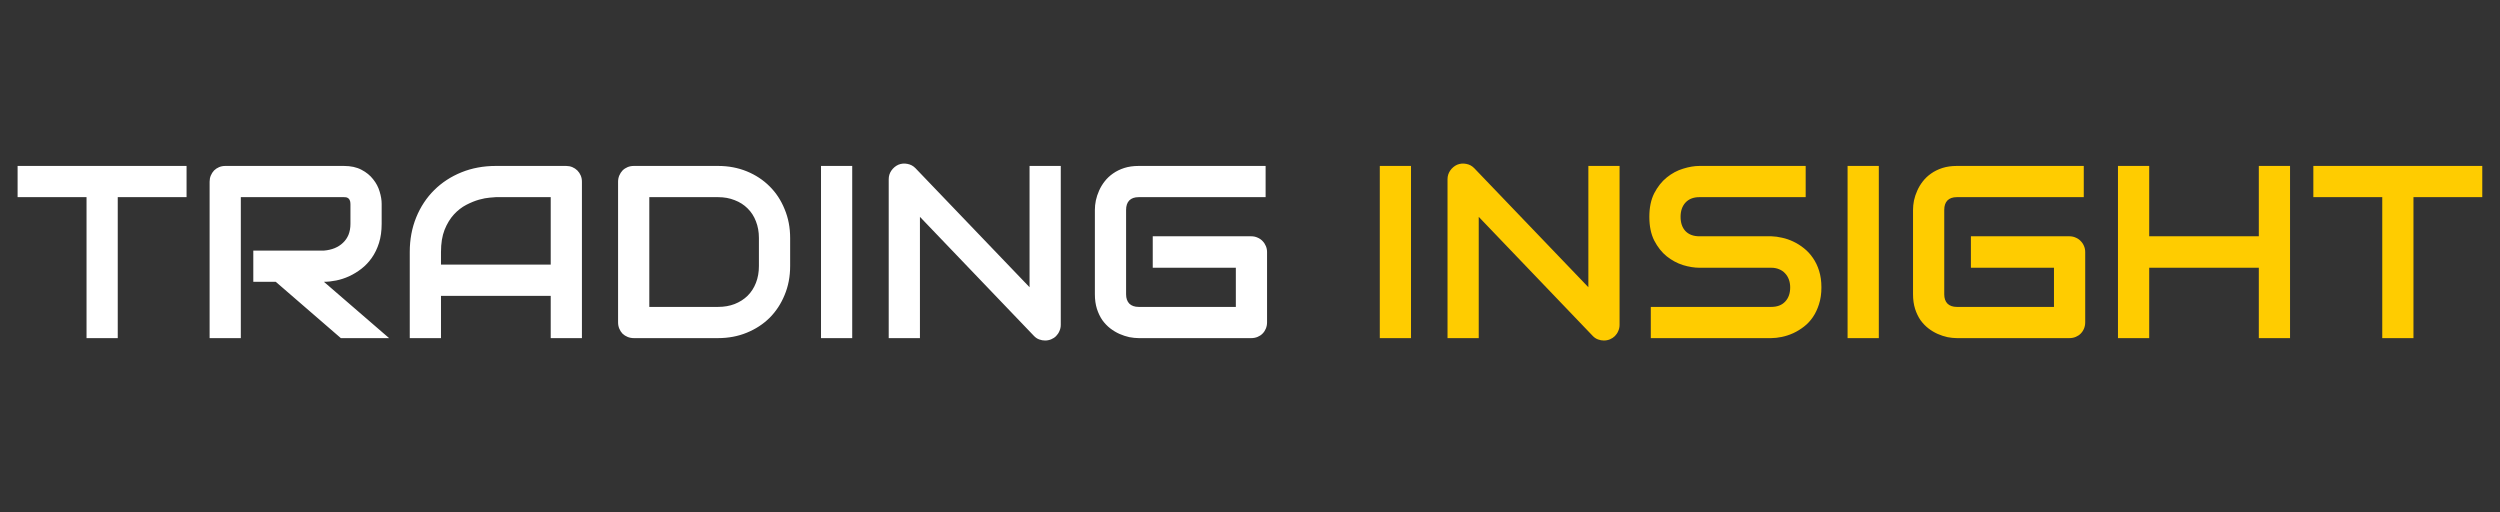
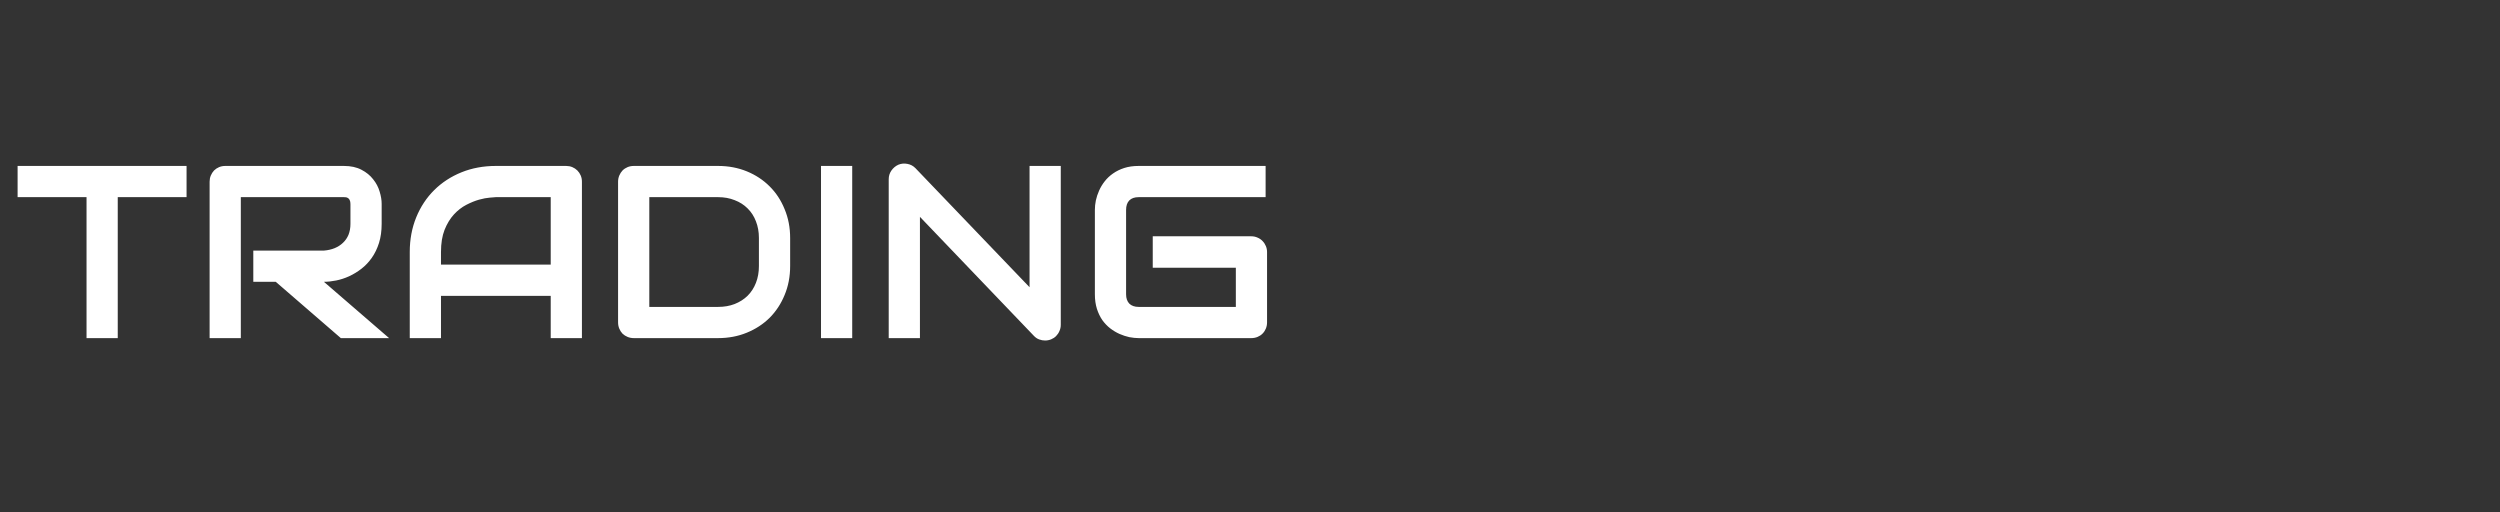
<svg xmlns="http://www.w3.org/2000/svg" width="122" height="25" viewBox="0 0 122 25" fill="none">
  <rect x="0" y="0" width="122" height="25" fill="#333333" stroke="none" />
  <path d="M9.104 9.621H5.746V16.5H4.223V9.621H0.859V8.098H9.104V9.621ZM18.625 10.922C18.625 11.27 18.582 11.58 18.496 11.854C18.41 12.127 18.293 12.369 18.145 12.58C18 12.787 17.832 12.965 17.641 13.113C17.449 13.262 17.248 13.385 17.037 13.482C16.83 13.576 16.619 13.645 16.404 13.688C16.193 13.73 15.994 13.752 15.807 13.752L18.988 16.5H16.633L13.457 13.752H12.361V12.229H15.807C15.998 12.213 16.172 12.174 16.328 12.111C16.488 12.045 16.625 11.957 16.738 11.848C16.855 11.738 16.945 11.607 17.008 11.455C17.07 11.299 17.102 11.121 17.102 10.922V9.961C17.102 9.875 17.09 9.811 17.066 9.768C17.047 9.721 17.02 9.688 16.984 9.668C16.953 9.645 16.918 9.631 16.879 9.627C16.844 9.623 16.811 9.621 16.779 9.621H11.752V16.5H10.229V8.865C10.229 8.76 10.248 8.66 10.287 8.566C10.326 8.473 10.379 8.391 10.445 8.32C10.516 8.25 10.598 8.195 10.691 8.156C10.785 8.117 10.887 8.098 10.996 8.098H16.779C17.119 8.098 17.406 8.16 17.641 8.285C17.875 8.406 18.064 8.561 18.209 8.748C18.357 8.932 18.463 9.131 18.525 9.346C18.592 9.561 18.625 9.762 18.625 9.949V10.922ZM28.398 16.5H26.875V14.438H21.52V16.5H19.996V12.299C19.996 11.685 20.102 11.121 20.312 10.605C20.523 10.09 20.816 9.646 21.191 9.275C21.566 8.904 22.01 8.615 22.521 8.408C23.033 8.201 23.592 8.098 24.197 8.098H27.631C27.736 8.098 27.836 8.117 27.93 8.156C28.023 8.195 28.105 8.25 28.176 8.32C28.246 8.391 28.301 8.473 28.34 8.566C28.379 8.66 28.398 8.76 28.398 8.865V16.5ZM21.52 12.914H26.875V9.621H24.197C24.15 9.621 24.051 9.629 23.898 9.645C23.75 9.656 23.576 9.689 23.377 9.744C23.182 9.799 22.975 9.883 22.756 9.996C22.537 10.109 22.336 10.266 22.152 10.465C21.969 10.664 21.816 10.914 21.695 11.215C21.578 11.512 21.52 11.873 21.52 12.299V12.914ZM38.559 12.984C38.559 13.496 38.469 13.967 38.289 14.396C38.113 14.826 37.869 15.197 37.557 15.51C37.244 15.818 36.873 16.061 36.443 16.236C36.014 16.412 35.547 16.5 35.043 16.5H30.93C30.82 16.5 30.719 16.48 30.625 16.441C30.531 16.402 30.449 16.35 30.379 16.283C30.312 16.213 30.26 16.131 30.221 16.037C30.182 15.943 30.162 15.842 30.162 15.732V8.865C30.162 8.76 30.182 8.66 30.221 8.566C30.26 8.473 30.312 8.391 30.379 8.32C30.449 8.25 30.531 8.195 30.625 8.156C30.719 8.117 30.82 8.098 30.93 8.098H35.043C35.547 8.098 36.014 8.186 36.443 8.361C36.873 8.537 37.244 8.781 37.557 9.094C37.869 9.402 38.113 9.773 38.289 10.207C38.469 10.637 38.559 11.105 38.559 11.613V12.984ZM37.035 11.613C37.035 11.316 36.986 11.045 36.889 10.799C36.795 10.553 36.66 10.344 36.484 10.172C36.309 9.996 36.098 9.861 35.852 9.768C35.609 9.67 35.34 9.621 35.043 9.621H31.686V14.977H35.043C35.34 14.977 35.609 14.93 35.852 14.836C36.098 14.738 36.309 14.604 36.484 14.432C36.66 14.256 36.795 14.047 36.889 13.805C36.986 13.559 37.035 13.285 37.035 12.984V11.613ZM41.588 16.5H40.065V8.098H41.588V16.5ZM51.766 15.85C51.766 15.959 51.744 16.061 51.701 16.154C51.662 16.248 51.607 16.33 51.537 16.4C51.471 16.467 51.391 16.52 51.297 16.559C51.203 16.598 51.103 16.617 50.998 16.617C50.904 16.617 50.809 16.6 50.711 16.564C50.617 16.529 50.533 16.473 50.459 16.395L44.893 10.582V16.5H43.369V8.748C43.369 8.592 43.412 8.451 43.498 8.326C43.588 8.197 43.701 8.102 43.838 8.039C43.982 7.98 44.131 7.967 44.283 7.998C44.435 8.025 44.566 8.096 44.676 8.209L50.242 14.016V8.098H51.766V15.85ZM61.832 15.732C61.832 15.842 61.812 15.943 61.773 16.037C61.734 16.131 61.68 16.213 61.609 16.283C61.543 16.35 61.463 16.402 61.369 16.441C61.275 16.48 61.174 16.5 61.065 16.5H55.568C55.428 16.5 55.275 16.484 55.111 16.453C54.951 16.418 54.791 16.365 54.631 16.295C54.475 16.225 54.324 16.135 54.18 16.025C54.035 15.912 53.906 15.777 53.793 15.621C53.684 15.461 53.596 15.277 53.529 15.07C53.463 14.859 53.43 14.623 53.43 14.361V10.236C53.43 10.096 53.445 9.945 53.477 9.785C53.512 9.621 53.565 9.461 53.635 9.305C53.705 9.145 53.797 8.992 53.91 8.848C54.023 8.703 54.158 8.576 54.315 8.467C54.475 8.354 54.658 8.264 54.865 8.197C55.072 8.131 55.307 8.098 55.568 8.098H61.762V9.621H55.568C55.369 9.621 55.217 9.674 55.111 9.779C55.006 9.885 54.953 10.041 54.953 10.248V14.361C54.953 14.557 55.006 14.709 55.111 14.818C55.221 14.924 55.373 14.977 55.568 14.977H60.309V13.066H56.254V11.531H61.065C61.174 11.531 61.275 11.553 61.369 11.596C61.463 11.635 61.543 11.69 61.609 11.76C61.68 11.83 61.734 11.912 61.773 12.006C61.812 12.096 61.832 12.193 61.832 12.299V15.732Z" fill="white" />
-   <path d="M68.857 16.5H67.334V8.098H68.857V16.5ZM79.035 15.85C79.035 15.959 79.014 16.061 78.971 16.154C78.932 16.248 78.877 16.33 78.807 16.4C78.74 16.467 78.66 16.52 78.566 16.559C78.473 16.598 78.373 16.617 78.268 16.617C78.174 16.617 78.078 16.6 77.981 16.564C77.887 16.529 77.803 16.473 77.728 16.395L72.162 10.582V16.5H70.639V8.748C70.639 8.592 70.682 8.451 70.768 8.326C70.857 8.197 70.971 8.102 71.107 8.039C71.252 7.98 71.4 7.967 71.553 7.998C71.705 8.025 71.836 8.096 71.945 8.209L77.512 14.016V8.098H79.035V15.85ZM88.885 14.027C88.885 14.328 88.846 14.6 88.768 14.842C88.693 15.08 88.594 15.291 88.469 15.475C88.344 15.658 88.197 15.815 88.029 15.943C87.861 16.072 87.688 16.178 87.508 16.26C87.328 16.342 87.144 16.402 86.957 16.441C86.773 16.48 86.6 16.5 86.436 16.5H80.559V14.977H86.436C86.728 14.977 86.955 14.891 87.115 14.719C87.279 14.547 87.361 14.316 87.361 14.027C87.361 13.887 87.34 13.758 87.297 13.641C87.254 13.523 87.191 13.422 87.109 13.336C87.031 13.25 86.934 13.184 86.816 13.137C86.703 13.09 86.576 13.066 86.436 13.066H82.932C82.686 13.066 82.42 13.023 82.135 12.938C81.85 12.848 81.584 12.705 81.338 12.51C81.096 12.315 80.893 12.059 80.728 11.742C80.568 11.426 80.488 11.039 80.488 10.582C80.488 10.125 80.568 9.74 80.728 9.428C80.893 9.111 81.096 8.855 81.338 8.66C81.584 8.461 81.85 8.318 82.135 8.232C82.42 8.143 82.686 8.098 82.932 8.098H88.117V9.621H82.932C82.643 9.621 82.416 9.709 82.252 9.885C82.092 10.06 82.012 10.293 82.012 10.582C82.012 10.875 82.092 11.107 82.252 11.279C82.416 11.447 82.643 11.531 82.932 11.531H86.436H86.447C86.611 11.535 86.785 11.559 86.969 11.602C87.152 11.641 87.334 11.703 87.514 11.789C87.697 11.875 87.871 11.984 88.035 12.117C88.199 12.246 88.344 12.402 88.469 12.586C88.598 12.77 88.699 12.98 88.773 13.219C88.848 13.457 88.885 13.727 88.885 14.027ZM91.686 16.5H90.162V8.098H91.686V16.5ZM101.758 15.732C101.758 15.842 101.738 15.943 101.699 16.037C101.66 16.131 101.605 16.213 101.535 16.283C101.469 16.35 101.389 16.402 101.295 16.441C101.201 16.48 101.1 16.5 100.99 16.5H95.494C95.353 16.5 95.201 16.484 95.037 16.453C94.877 16.418 94.717 16.365 94.557 16.295C94.4 16.225 94.25 16.135 94.106 16.025C93.961 15.912 93.832 15.777 93.719 15.621C93.609 15.461 93.522 15.277 93.455 15.07C93.389 14.859 93.356 14.623 93.356 14.361V10.236C93.356 10.096 93.371 9.945 93.402 9.785C93.438 9.621 93.49 9.461 93.561 9.305C93.631 9.145 93.723 8.992 93.836 8.848C93.949 8.703 94.084 8.576 94.24 8.467C94.4 8.354 94.584 8.264 94.791 8.197C94.998 8.131 95.232 8.098 95.494 8.098H101.688V9.621H95.494C95.295 9.621 95.143 9.674 95.037 9.779C94.932 9.885 94.879 10.041 94.879 10.248V14.361C94.879 14.557 94.932 14.709 95.037 14.818C95.147 14.924 95.299 14.977 95.494 14.977H100.234V13.066H96.18V11.531H100.99C101.1 11.531 101.201 11.553 101.295 11.596C101.389 11.635 101.469 11.69 101.535 11.76C101.605 11.83 101.66 11.912 101.699 12.006C101.738 12.096 101.758 12.193 101.758 12.299V15.732ZM104.881 11.531H110.23V8.098H111.754V16.5H110.23V13.066H104.881V16.5H103.357V8.098H104.881V11.531ZM121.135 9.621H117.777V16.5H116.254V9.621H112.891V8.098H121.135V9.621Z" fill="#FFCC00" />
</svg>